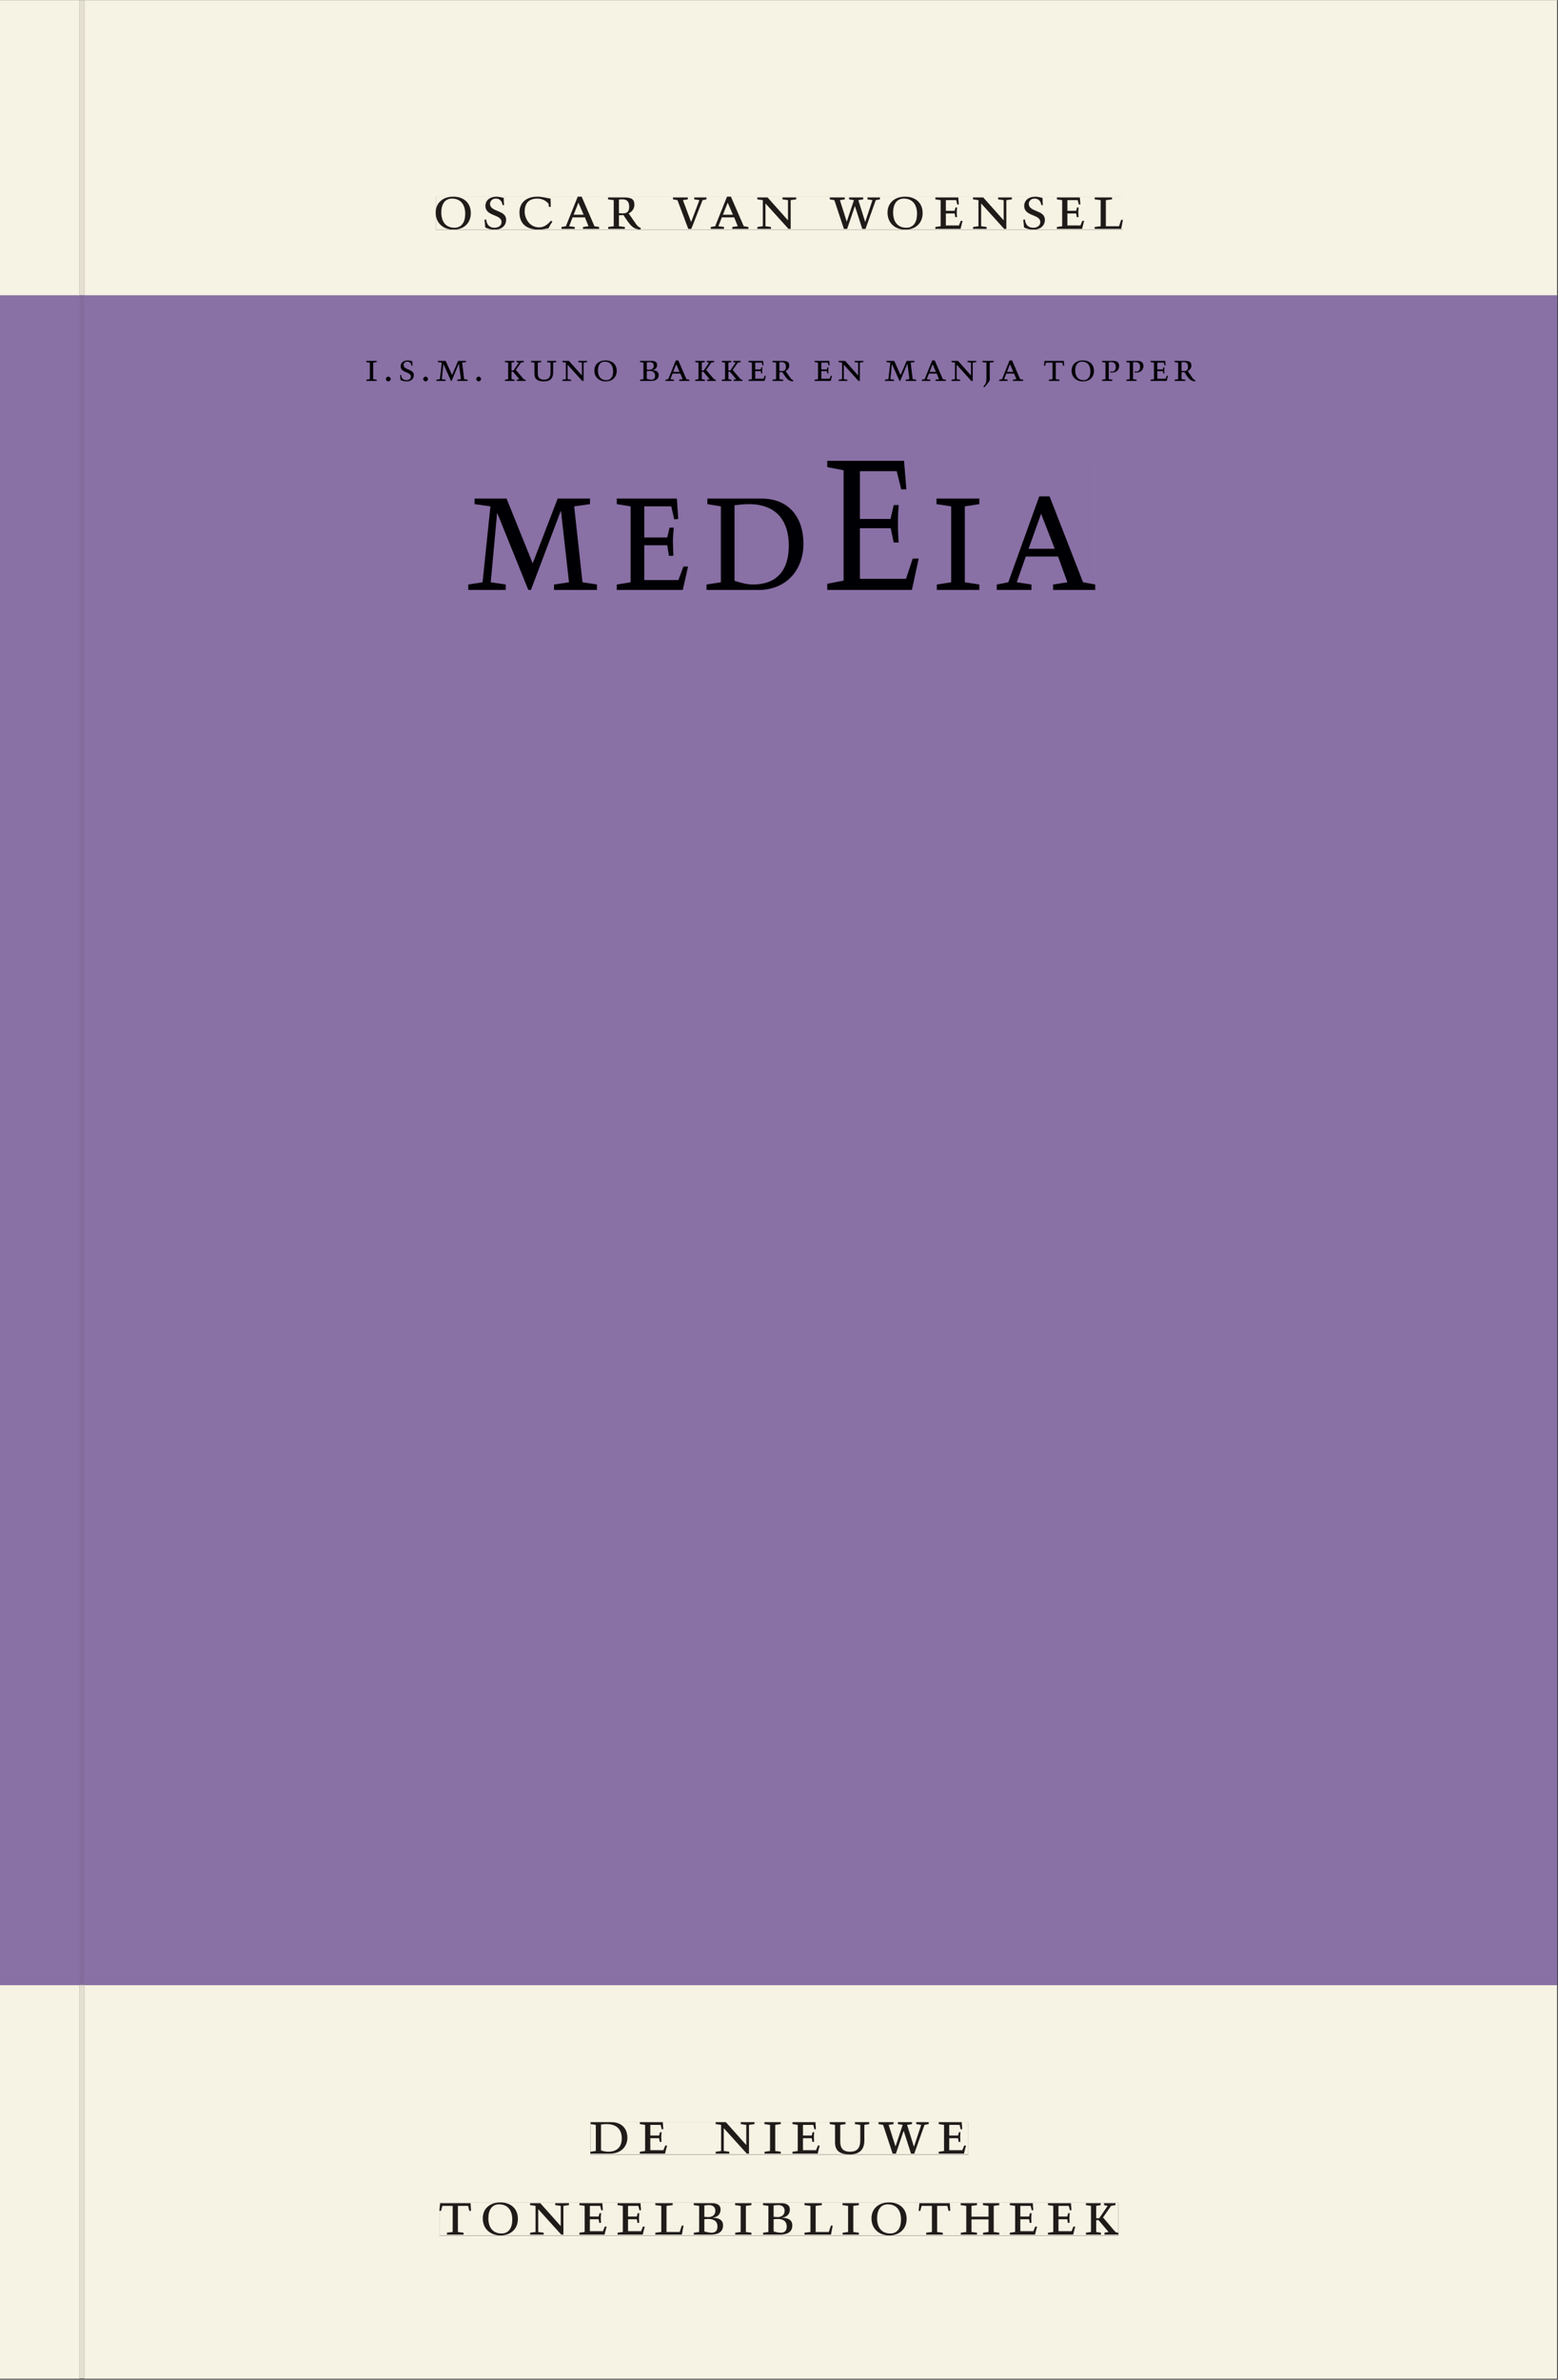
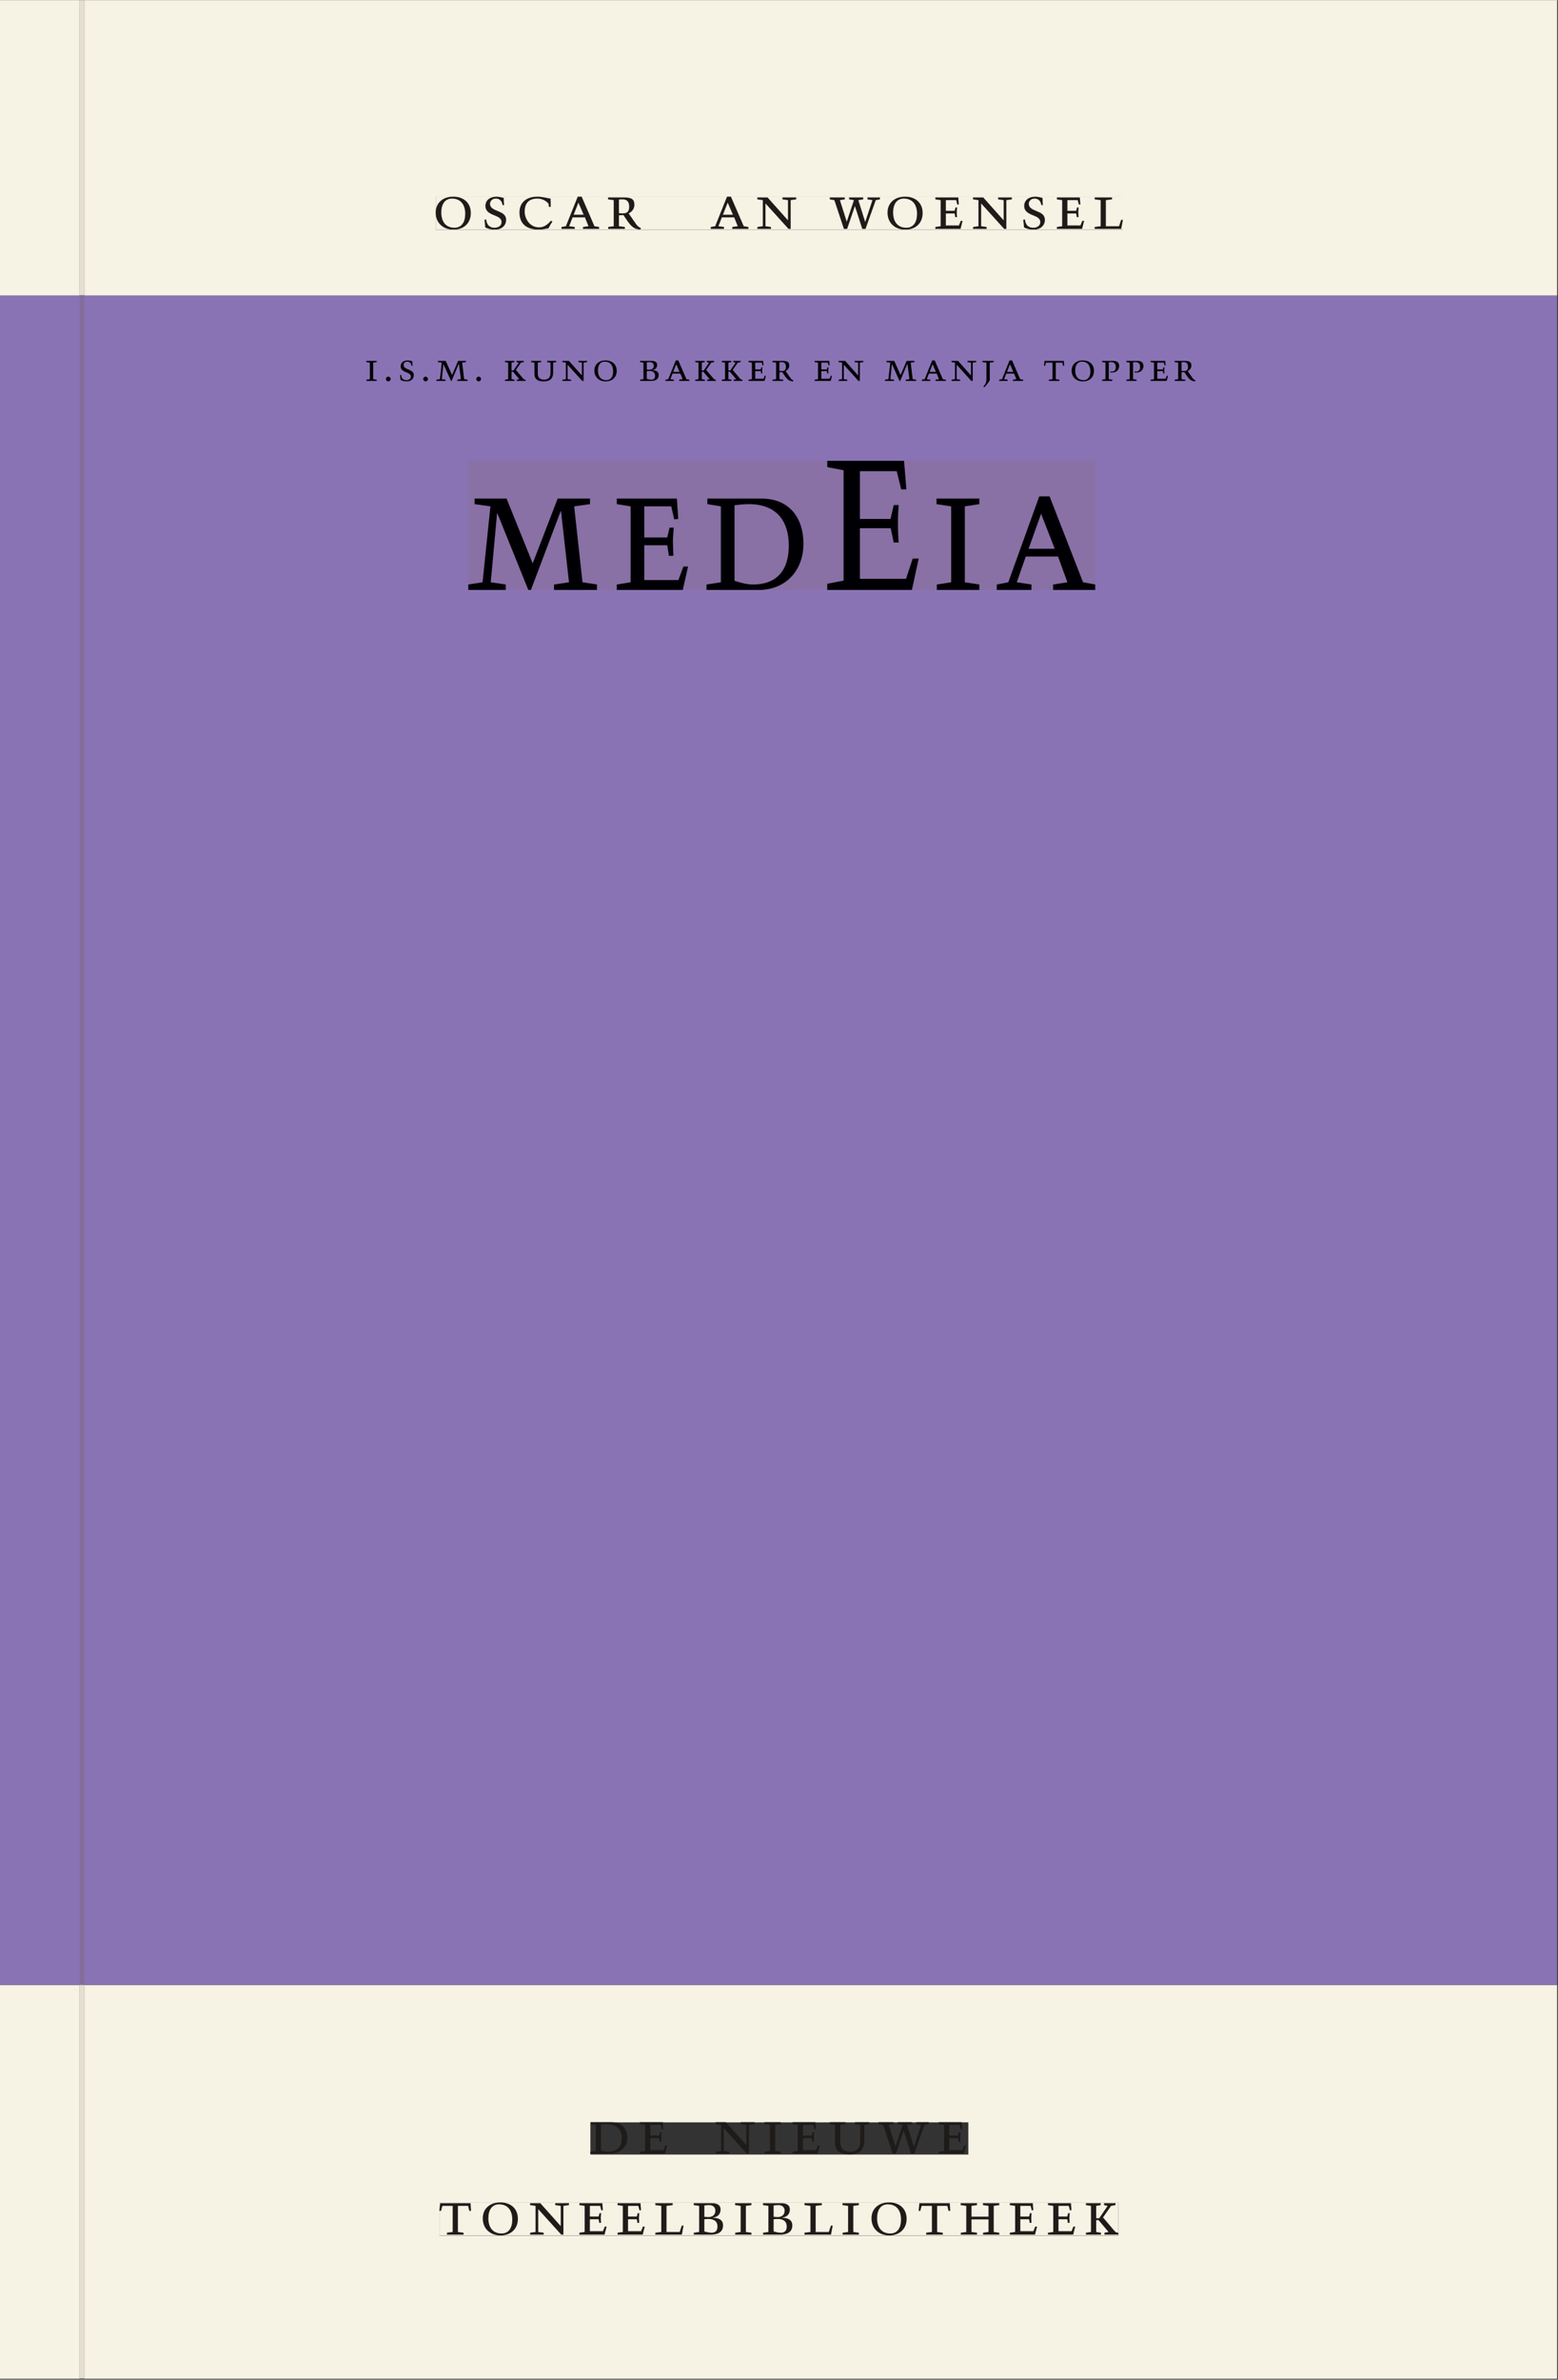
<svg xmlns="http://www.w3.org/2000/svg" xmlns:xlink="http://www.w3.org/1999/xlink" version="1.1" width="800" height="1221" viewBox="0.0 -8.526512829121202e-14 748.5 1142.25">
  <rect x="0.0" y="-8.526512829121202e-14" width="748.5" height="1142.25" fill="#333333" stroke="none" />
  <g enable-background="new">
    <path transform="matrix(2.778,0,0,-2.778,0,1141.733)" d="M 0 68.032 L 269.292 68.032 L 269.292 360 L 0 360 Z " fill="#8a73b4" />
    <symbol id="font_0_10">
      <path d="M .256 .488 C .389 .488 .464 .398 .464 .248 C .464 .118 .407 .03 .296 .03 C .163 .03 .088 .12 .088 .27 C .088 .4 .145 .488 .256 .488 M 0 .268 C 0 .104 .119 0 .279 0 C .443 0 .552 .104 .552 .259 C .552 .43 .431 .518 .276 .518 C .105 .518 0 .414 0 .268 Z " />
    </symbol>
    <symbol id="font_0_13">
      <path d="M .309 .387 C .306 .412 .303 .445 .303 .498 C .269 .508 .216 .518 .192 .518 C .087 .518 .015 .463 .015 .373 C .015 .204 .268 .247 .268 .119 C .268 .063 .219 .03 .16 .03 C .044 .03 .032 .123 .026 .16 L 0 .156 C .005 .122 .01 .057 .012 .035 C .04 .022 .089 0 .165 0 C .257 0 .34 .054 .34 .155 C .34 .315 .087 .272 .087 .407 C .087 .446 .12 .488 .176 .488 C .263 .488 .278 .42 .285 .385 L .309 .387 Z " />
    </symbol>
    <symbol id="font_0_6">
      <path d="M .489 .487 C .423 .499 .351 .518 .283 .518 C .109 .518 0 .428 0 .27 C 0 .064 .148 0 .306 0 C .356 0 .435 .018 .457 .022 C .475 .059 .496 .095 .518 .128 L .495 .14 C .454 .094 .396 .036 .31 .036 C .155 .036 .082 .18 .082 .282 C .082 .395 .129 .488 .282 .488 C .374 .488 .43 .439 .458 .407 L .462 .359 L .492 .359 L .489 .487 Z " />
    </symbol>
    <symbol id="font_0_4">
      <path d="M .208 .03 L .12 .042 L .174 .181 L .368 .181 L .424 .042 L .338 .03 L .338 0 L .591 0 L .591 .03 L .518 .042 L .317 .506 L .255 .506 L .069 .042 L 0 .03 L 0 0 L .208 0 L .208 .03 M .266 .412 L .348 .223 L .191 .223 L .266 .412 Z " />
    </symbol>
    <symbol id="font_0_12">
      <path d="M .089 .054 L .002 .042 L .002 .012 L .264 .012 L .264 .042 L .171 .054 L .171 .226 C .197 .226 .226 .228 .241 .23 L .288 .16 C .38 .023 .42 .012 .506 0 L .517 .024 C .472 .044 .453 .069 .436 .094 L .324 .255 C .369 .279 .414 .321 .414 .39 C .414 .482 .366 .506 .242 .506 L 0 .506 L 0 .476 L .089 .464 L .089 .054 M .171 .473 C .188 .475 .201 .476 .223 .476 C .271 .476 .332 .465 .332 .358 C .332 .277 .292 .256 .231 .256 C .209 .256 .19 .257 .171 .259 L .171 .473 Z " />
    </symbol>
    <symbol id="font_0_1">
      <path d="M 0 0 Z " />
    </symbol>
    <symbol id="font_0_16">
-       <path d="M .465 .452 L .526 .464 L .526 .494 L .334 .494 L .334 .464 L .415 .452 L .285 .108 L .156 .452 L .233 .464 L .233 .494 L 0 .494 L 0 .464 L .07 .452 L .24 0 L .288 0 L .465 .452 Z " />
-     </symbol>
+       </symbol>
    <symbol id="font_0_f">
      <path d="M .611 .494 L .395 .494 L .395 .464 L .482 .452 L .482 .134 L .161 .494 L 0 .494 L 0 .464 L .086 .452 L .086 .042 L .001 .03 L .001 0 L .214 0 L .214 .03 L .128 .042 L .128 .4 L .49 0 L .524 0 L .524 .452 L .611 .464 L .611 .494 Z " />
    </symbol>
    <symbol id="font_0_17">
      <path d="M .723 .452 L .789 .464 L .789 .494 L .593 .494 L .593 .464 L .671 .452 L .558 .111 L .556 .111 L .449 .452 L .526 .464 L .526 .494 L .304 .494 L .304 .464 L .38 .452 L .268 .115 L .266 .115 L .159 .452 L .236 .464 L .236 .494 L 0 .494 L 0 .464 L .072 .452 L .222 0 L .273 0 L .394 .356 L .396 .356 L .511 0 L .562 0 L .723 .452 Z " />
    </symbol>
    <symbol id="font_0_8">
      <path d="M 0 0 L .396 0 L .428 .127 L .4 .127 L .37 .054 L .165 .054 L .165 .242 L .303 .242 L .313 .185 L .34 .185 C .339 .212 .337 .237 .337 .261 C .337 .287 .34 .311 .342 .337 L .317 .337 L .303 .284 L .165 .284 L .165 .452 L .327 .452 L .345 .382 L .369 .384 L .361 .494 L 0 .494 L 0 .464 L .083 .452 L .083 .042 L 0 .03 L 0 0 Z " />
    </symbol>
    <symbol id="font_0_d">
      <path d="M 0 .494 L 0 .464 L .094 .452 L .094 .042 L 0 .03 L 0 0 L .417 0 L .444 .142 L .416 .142 L .383 .042 L .176 .042 L .176 .452 L .273 .464 L .273 .494 L 0 .494 Z " />
    </symbol>
    <use xlink:href="#font_0_10" transform="matrix(30.556,0,0,-30.556,209.322,110.172)" fill="#231f20" />
    <use xlink:href="#font_0_13" transform="matrix(30.556,0,0,-30.556,232.758,110.172)" fill="#231f20" />
    <use xlink:href="#font_0_6" transform="matrix(30.556,0,0,-30.556,249.564,110.172)" fill="#231f20" />
    <use xlink:href="#font_0_4" transform="matrix(30.556,0,0,-30.556,269.761,109.805)" fill="#231f20" />
    <use xlink:href="#font_0_12" transform="matrix(30.556,0,0,-30.556,292.128,110.172)" fill="#231f20" />
    <use xlink:href="#font_0_1" transform="matrix(30.556,0,0,-30.556,311.317,109.805)" fill="#231f20" />
    <use xlink:href="#font_0_16" transform="matrix(30.556,0,0,-30.556,323.325,109.805)" fill="#231f20" />
    <use xlink:href="#font_0_4" transform="matrix(30.556,0,0,-30.556,341.475,109.805)" fill="#231f20" />
    <use xlink:href="#font_0_f" transform="matrix(30.556,0,0,-30.556,363.842,109.805)" fill="#231f20" />
    <use xlink:href="#font_0_1" transform="matrix(30.556,0,0,-30.556,386.422,109.805)" fill="#231f20" />
    <use xlink:href="#font_0_17" transform="matrix(30.556,0,0,-30.556,398.644,109.805)" fill="#231f20" />
    <use xlink:href="#font_0_10" transform="matrix(30.556,0,0,-30.556,426.389,110.172)" fill="#231f20" />
    <use xlink:href="#font_0_8" transform="matrix(30.556,0,0,-30.556,449.367,109.805)" fill="#231f20" />
    <use xlink:href="#font_0_f" transform="matrix(30.556,0,0,-30.556,467.456,109.805)" fill="#231f20" />
    <use xlink:href="#font_0_13" transform="matrix(30.556,0,0,-30.556,491.594,110.172)" fill="#231f20" />
    <use xlink:href="#font_0_8" transform="matrix(30.556,0,0,-30.556,507.758,109.805)" fill="#231f20" />
    <use xlink:href="#font_0_d" transform="matrix(30.556,0,0,-30.556,525.908,109.805)" fill="#231f20" />
    <path transform="matrix(2.778,0,0,-2.778,40.48,.001)" d="M 0 0 L 0 -51.024 L .004 -51.024 L 254.719 -51.024 L 254.719 0 Z M 60.783 -33.963 L 179.637 -33.963 L 179.637 -39.661 L 60.783 -39.661 Z M -14.573 0 L -14.573 -51.024 L -.796 -51.024 L -.799 -51.024 L -.799 0 Z M 0 -411.024 L 254.719 -411.024 L 254.719 -342.992 L 0 -342.992 Z M 87.529 -366.722 L 152.891 -366.722 L 152.891 -372.288 L 87.529 -372.288 Z M 61.421 -380.59 L 178.845 -380.59 L 178.845 -386.288 L 61.421 -386.288 Z M -14.573 -411.024 L -.799 -411.024 L -.799 -342.992 L -14.573 -342.992 Z M -.799 -411.024 L 0 -411.024 Z " fill="#f6f2e4" />
-     <path transform="matrix(2.778,0,0,-2.778,40.49,141.733)" d="M 0 0 L 0 -290.976 L -.004 -290.976 L -.004 -291.968 L 254.715 -291.968 L 254.715 0 Z M 48.775 -11.237 L 192.19 -11.237 L 192.19 -15.885 L 48.775 -15.885 Z M 66.409 -28.586 L 174.84 -28.586 L 174.84 -50.922 L 66.409 -50.922 Z M -14.576 0 L -14.576 -291.968 L -.803 -291.968 L -.803 -290.976 L -.8 -290.976 L -.8 0 Z M -.8 -290.976 L -.004 -290.976 Z " fill="#8970a5" />
-     <path transform="matrix(2.778,0,0,-2.778,0,1141.733)" d="M 102.102 38.735 L 167.464 38.735 L 167.464 44.301 L 102.102 44.301 Z " fill="#f6f2e4" />
    <clipPath id="cp1">
      <path transform="matrix(2.778,0,0,-2.778,0,1141.733)" d="M 102.102 38.735 L 167.464 38.735 L 167.464 44.301 L 102.102 44.301 Z " />
    </clipPath>
    <g clip-path="url(#cp1)">
      <symbol id="font_0_7">
        <path d="M .168 .458 C .188 .46 .222 .464 .253 .464 C .436 .464 .494 .357 .494 .24 C .494 .106 .421 .03 .279 .03 C .249 .03 .216 .036 .168 .05 L .168 .458 M .005 .464 L .086 .452 L .086 .042 L 0 .03 L 0 0 L .307 0 C .491 0 .582 .12 .582 .249 C .582 .396 .491 .494 .331 .494 L .005 .494 L .005 .464 Z " />
      </symbol>
      <symbol id="font_0_a">
        <path d="M .088 .042 L .002 .03 L .002 0 L .257 0 L .257 .03 L .17 .042 L .17 .452 L .257 .464 L .257 .494 L 0 .494 L 0 .464 L .088 .452 L .088 .042 Z " />
      </symbol>
      <symbol id="font_0_15">
        <path d="M .396 .506 L .396 .476 L .48 .464 L .48 .222 C .48 .098 .428 .042 .32 .042 C .192 .042 .165 .118 .165 .202 L .165 .464 L .248 .476 L .248 .506 L 0 .506 L 0 .476 L .083 .464 L .083 .19 C .083 .057 .158 0 .314 0 C .461 0 .544 .069 .544 .218 L .544 .464 L .621 .476 L .621 .506 L .396 .506 Z " />
      </symbol>
      <use xlink:href="#font_0_7" transform="matrix(30.556,0,0,-30.556,283.618,1033.768)" fill="#1f1b19" />
      <use xlink:href="#font_0_8" transform="matrix(30.556,0,0,-30.556,307.39,1033.768)" fill="#1f1b19" />
      <use xlink:href="#font_0_1" transform="matrix(30.556,0,0,-30.556,324.623,1033.768)" fill="#1f1b19" />
      <use xlink:href="#font_0_f" transform="matrix(30.556,0,0,-30.556,343.812,1033.768)" fill="#1f1b19" />
      <use xlink:href="#font_0_a" transform="matrix(30.556,0,0,-30.556,367.248,1033.768)" fill="#1f1b19" />
      <use xlink:href="#font_0_8" transform="matrix(30.556,0,0,-30.556,380.723,1033.768)" fill="#1f1b19" />
      <use xlink:href="#font_0_15" transform="matrix(30.556,0,0,-30.556,398.629,1034.135)" fill="#1f1b19" />
      <use xlink:href="#font_0_17" transform="matrix(30.556,0,0,-30.556,422.065,1033.768)" fill="#1f1b19" />
      <use xlink:href="#font_0_8" transform="matrix(30.556,0,0,-30.556,451.001,1033.768)" fill="#1f1b19" />
      <use xlink:href="#font_0_1" transform="matrix(30.556,0,0,-30.556,465.179,1033.768)" fill="#1f1b19" />
    </g>
    <path transform="matrix(2.778,0,0,-2.778,0,1141.733)" d="M 75.994 24.736 L 193.418 24.736 L 193.418 30.434 L 75.994 30.434 Z " fill="#f6f2e4" />
    <clipPath id="cp2">
      <path transform="matrix(2.778,0,0,-2.778,0,1141.733)" d="M 75.994 24.736 L 193.418 24.736 L 193.418 30.434 L 75.994 30.434 Z " />
    </clipPath>
    <g clip-path="url(#cp2)">
      <symbol id="font_0_14">
        <path d="M .38 0 L .38 .03 L .291 .042 L .291 .452 L .452 .452 L .47 .374 L .497 .374 L .49 .494 L .012 .494 L 0 .374 L .026 .374 L .047 .452 L .209 .452 L .209 .042 L .119 .03 L .119 0 L .38 0 Z " />
      </symbol>
      <symbol id="font_0_5">
        <path d="M .167 .458 C .186 .461 .207 .464 .241 .464 C .306 .464 .34 .427 .34 .376 C .34 .317 .302 .276 .229 .276 C .214 .276 .195 .278 .167 .28 L .167 .458 M .167 .242 C .184 .244 .206 .246 .233 .246 C .311 .246 .373 .216 .373 .126 C .373 .065 .343 .03 .281 .03 C .241 .03 .191 .044 .167 .05 L .167 .242 M .268 0 C .371 0 .461 .034 .461 .145 C .461 .237 .386 .264 .302 .265 L .302 .267 C .398 .282 .422 .342 .422 .395 C .422 .474 .354 .494 .289 .494 L 0 .494 L 0 .464 L .085 .452 L .085 .042 L .001 .03 L .001 0 L .268 0 Z " />
      </symbol>
      <symbol id="font_0_9">
        <path d="M .17 .282 L .17 .452 L .257 .464 L .257 .494 L 0 .494 L 0 .464 L .088 .452 L .088 .042 L .002 .03 L .002 0 L .257 0 L .257 .03 L .17 .042 L .17 .24 L .438 .24 L .438 .042 L .352 .03 L .352 0 L .607 0 L .607 .03 L .52 .042 L .52 .452 L .607 .464 L .607 .494 L .35 .494 L .35 .464 L .438 .452 L .438 .282 L .17 .282 Z " />
      </symbol>
      <symbol id="font_0_c">
        <path d="M .466 .494 L .285 .494 L .285 .464 L .342 .452 L .21 .258 L .162 .258 L .162 .452 L .233 .464 L .233 .494 L 0 .494 L 0 .464 L .08 .452 L .08 .042 L 0 .03 L 0 0 L .237 0 L .237 .03 L .162 .042 L .162 .228 L .199 .228 L .356 .042 L .292 .03 L .292 0 L .51 0 L .51 .03 C .492 .03 .473 .03 .449 .059 L .269 .27 L .396 .452 L .466 .464 L .466 .494 Z " />
      </symbol>
      <use xlink:href="#font_0_14" transform="matrix(30.556,0,0,-30.556,211.094,1072.657)" fill="#1f1b19" />
      <use xlink:href="#font_0_10" transform="matrix(30.556,0,0,-30.556,231.933,1073.024)" fill="#1f1b19" />
      <use xlink:href="#font_0_f" transform="matrix(30.556,0,0,-30.556,254.667,1072.657)" fill="#1f1b19" />
      <use xlink:href="#font_0_8" transform="matrix(30.556,0,0,-30.556,278.347,1072.657)" fill="#1f1b19" />
      <use xlink:href="#font_0_8" transform="matrix(30.556,0,0,-30.556,296.681,1072.657)" fill="#1f1b19" />
      <use xlink:href="#font_0_d" transform="matrix(30.556,0,0,-30.556,314.831,1072.657)" fill="#1f1b19" />
      <use xlink:href="#font_0_5" transform="matrix(30.556,0,0,-30.556,333.286,1072.657)" fill="#1f1b19" />
      <use xlink:href="#font_0_a" transform="matrix(30.556,0,0,-30.556,353.147,1072.657)" fill="#1f1b19" />
      <use xlink:href="#font_0_5" transform="matrix(30.556,0,0,-30.556,366.561,1072.657)" fill="#1f1b19" />
      <use xlink:href="#font_0_d" transform="matrix(30.556,0,0,-30.556,386.483,1072.657)" fill="#1f1b19" />
      <use xlink:href="#font_0_a" transform="matrix(30.556,0,0,-30.556,404.756,1072.657)" fill="#1f1b19" />
      <use xlink:href="#font_0_10" transform="matrix(30.556,0,0,-30.556,418.689,1073.024)" fill="#1f1b19" />
      <use xlink:href="#font_0_14" transform="matrix(30.556,0,0,-30.556,441.331,1072.657)" fill="#1f1b19" />
      <use xlink:href="#font_0_9" transform="matrix(30.556,0,0,-30.556,461.528,1072.657)" fill="#1f1b19" />
      <use xlink:href="#font_0_8" transform="matrix(30.556,0,0,-30.556,485.147,1072.657)" fill="#1f1b19" />
      <use xlink:href="#font_0_8" transform="matrix(30.556,0,0,-30.556,503.481,1072.657)" fill="#1f1b19" />
      <use xlink:href="#font_0_c" transform="matrix(30.556,0,0,-30.556,521.692,1072.657)" fill="#1f1b19" />
    </g>
    <path transform="matrix(2.778,0,0,-2.778,0,1141.733)" d="M 75.356 371.362 L 194.21 371.362 L 194.21 377.06 L 75.356 377.06 Z " fill="#f6f2e4" />
    <clipPath id="cp3">
      <path transform="matrix(2.778,0,0,-2.778,0,1141.733)" d="M 75.356 371.362 L 194.21 371.362 L 194.21 377.06 L 75.356 377.06 Z " />
    </clipPath>
    <g clip-path="url(#cp3)">
      <use xlink:href="#font_0_10" transform="matrix(30.556,0,0,-30.556,209.322,110.172)" fill="#1f1b19" />
      <use xlink:href="#font_0_13" transform="matrix(30.556,0,0,-30.556,232.758,110.172)" fill="#1f1b19" />
      <use xlink:href="#font_0_6" transform="matrix(30.556,0,0,-30.556,249.564,110.172)" fill="#1f1b19" />
      <use xlink:href="#font_0_4" transform="matrix(30.556,0,0,-30.556,269.761,109.805)" fill="#1f1b19" />
      <use xlink:href="#font_0_12" transform="matrix(30.556,0,0,-30.556,292.128,110.172)" fill="#1f1b19" />
      <use xlink:href="#font_0_1" transform="matrix(30.556,0,0,-30.556,311.317,109.805)" fill="#1f1b19" />
      <use xlink:href="#font_0_16" transform="matrix(30.556,0,0,-30.556,323.325,109.805)" fill="#1f1b19" />
      <use xlink:href="#font_0_4" transform="matrix(30.556,0,0,-30.556,341.475,109.805)" fill="#1f1b19" />
      <use xlink:href="#font_0_f" transform="matrix(30.556,0,0,-30.556,363.842,109.805)" fill="#1f1b19" />
      <use xlink:href="#font_0_1" transform="matrix(30.556,0,0,-30.556,386.422,109.805)" fill="#1f1b19" />
      <use xlink:href="#font_0_17" transform="matrix(30.556,0,0,-30.556,398.644,109.805)" fill="#1f1b19" />
      <use xlink:href="#font_0_10" transform="matrix(30.556,0,0,-30.556,426.389,110.172)" fill="#1f1b19" />
      <use xlink:href="#font_0_8" transform="matrix(30.556,0,0,-30.556,449.367,109.805)" fill="#1f1b19" />
      <use xlink:href="#font_0_f" transform="matrix(30.556,0,0,-30.556,467.456,109.805)" fill="#1f1b19" />
      <use xlink:href="#font_0_13" transform="matrix(30.556,0,0,-30.556,491.594,110.172)" fill="#1f1b19" />
      <use xlink:href="#font_0_8" transform="matrix(30.556,0,0,-30.556,507.758,109.805)" fill="#1f1b19" />
      <use xlink:href="#font_0_d" transform="matrix(30.556,0,0,-30.556,525.908,109.805)" fill="#1f1b19" />
    </g>
    <path transform="matrix(2.778,0,0,-2.778,0,1141.733)" d="M 80.986 309.078 L 189.417 309.078 L 189.417 331.414 L 80.986 331.414 Z " fill="#8970a5" />
    <clipPath id="cp4">
      <path transform="matrix(2.778,0,0,-2.778,0,1141.733)" d="M 80.986 309.078 L 189.417 309.078 L 189.417 331.414 L 80.986 331.414 Z " />
    </clipPath>
    <g clip-path="url(#cp4)">
      <symbol id="font_0_e">
        <path d="M .387 .144 L .23 .494 L .038 .494 L .038 .464 L .133 .452 L .086 .042 L 0 .03 L 0 0 L .225 0 L .225 .03 L .135 .042 L .173 .414 L .175 .414 L .361 0 L .376 0 L .555 .426 L .557 .426 L .605 .042 L .515 .03 L .515 0 L .773 0 L .773 .03 L .686 .042 L .636 .452 L .731 .464 L .731 .494 L .537 .494 L .387 .144 Z " />
      </symbol>
      <symbol id="font_0_3">
        <path d="M .196 .642 L .417 .642 L .444 .544 L .475 .544 L .461 .698 L 0 .698 L 0 .664 L .098 .647 L .098 .051 L 0 .034 L 0 0 L .508 0 L .549 .17 L .513 .17 L .473 .061 L .196 .061 L .196 .334 L .381 .334 L .399 .257 L .429 .257 C .423 .311 .423 .405 .429 .459 L .399 .459 L .38 .384 L .196 .384 L .196 .642 Z " />
      </symbol>
      <use xlink:href="#font_0_e" transform="matrix(80,0,0,-88.889,224.962,283.183)" fill="#000004" />
      <use xlink:href="#font_0_8" transform="matrix(80,0,0,-88.889,296.322,283.183)" fill="#000004" />
      <use xlink:href="#font_0_7" transform="matrix(80,0,0,-88.889,339.442,283.183)" fill="#000004" />
      <use xlink:href="#font_0_3" transform="matrix(80,0,0,-88.889,397.442,283.183)" fill="#000004" />
      <use xlink:href="#font_0_a" transform="matrix(80,0,0,-88.889,449.922,283.183)" fill="#000004" />
      <use xlink:href="#font_0_4" transform="matrix(80,0,0,-88.889,478.882,283.183)" fill="#000004" />
    </g>
-     <path transform="matrix(2.778,0,0,-2.778,0,1141.733)" d="M 63.352 344.116 L 206.767 344.116 L 206.767 348.764 L 63.352 348.764 Z " fill="#8970a5" />
    <clipPath id="cp5">
      <path transform="matrix(2.778,0,0,-2.778,0,1141.733)" d="M 63.352 344.116 L 206.767 344.116 L 206.767 348.764 L 63.352 348.764 Z " />
    </clipPath>
    <g clip-path="url(#cp5)">
      <symbol id="font_0_2">
        <path d="M .058 0 C .089 0 .117 .026 .117 .058 C .117 .088 .09 .117 .059 .117 C .028 .117 0 .089 0 .058 C 0 .027 .028 0 .058 0 Z " />
      </symbol>
      <symbol id="font_0_b">
        <path d="M .278 .652 L 0 .652 L 0 .622 L .099 .61 L .099 .203 C .099 .112 .073 .076 .022 .015 L .047 0 C .118 .077 .181 .161 .181 .179 L .181 .61 L .278 .622 L .278 .652 Z " />
      </symbol>
      <symbol id="font_0_11">
        <path d="M 0 .464 L .083 .452 L .083 .042 L 0 .03 L 0 0 L .252 0 L .252 .03 L .165 .042 L .165 .461 C .182 .463 .201 .464 .219 .464 C .297 .464 .339 .432 .339 .34 C .339 .273 .305 .23 .243 .23 C .229 .23 .215 .232 .201 .235 L .201 .211 C .213 .208 .225 .206 .238 .206 C .38 .206 .421 .298 .421 .369 C .421 .466 .352 .494 .278 .494 L 0 .494 L 0 .464 Z " />
      </symbol>
      <use xlink:href="#font_0_a" transform="matrix(19.444,0,0,-19.444,175.977,182.785)" fill="#000004" />
      <use xlink:href="#font_0_2" transform="matrix(19.444,0,0,-19.444,185.408,182.999)" fill="#000004" />
      <use xlink:href="#font_0_13" transform="matrix(19.444,0,0,-19.444,192.194,183.018)" fill="#000004" />
      <use xlink:href="#font_0_2" transform="matrix(19.444,0,0,-19.444,203.336,182.999)" fill="#000004" />
      <use xlink:href="#font_0_e" transform="matrix(19.444,0,0,-19.444,209.655,182.785)" fill="#000004" />
      <use xlink:href="#font_0_2" transform="matrix(19.444,0,0,-19.444,228.827,182.999)" fill="#000004" />
      <use xlink:href="#font_0_1" transform="matrix(19.444,0,0,-19.444,234.622,182.785)" fill="#000004" />
      <use xlink:href="#font_0_c" transform="matrix(19.444,0,0,-19.444,242.594,182.785)" fill="#000004" />
      <use xlink:href="#font_0_15" transform="matrix(19.444,0,0,-19.444,255.155,183.018)" fill="#000004" />
      <use xlink:href="#font_0_f" transform="matrix(19.444,0,0,-19.444,270.186,182.785)" fill="#000004" />
      <use xlink:href="#font_0_10" transform="matrix(19.444,0,0,-19.444,285.547,183.018)" fill="#000004" />
      <use xlink:href="#font_0_1" transform="matrix(19.444,0,0,-19.444,299.469,182.785)" fill="#000004" />
      <use xlink:href="#font_0_5" transform="matrix(19.444,0,0,-19.444,307.48,182.785)" fill="#000004" />
      <use xlink:href="#font_0_4" transform="matrix(19.444,0,0,-19.444,319.711,182.785)" fill="#000004" />
      <use xlink:href="#font_0_c" transform="matrix(19.444,0,0,-19.444,334.022,182.785)" fill="#000004" />
      <use xlink:href="#font_0_c" transform="matrix(19.444,0,0,-19.444,346.778,182.785)" fill="#000004" />
      <use xlink:href="#font_0_8" transform="matrix(19.444,0,0,-19.444,359.611,182.785)" fill="#000004" />
      <use xlink:href="#font_0_12" transform="matrix(19.444,0,0,-19.444,371.122,183.018)" fill="#000004" />
      <use xlink:href="#font_0_1" transform="matrix(19.444,0,0,-19.444,383.333,182.785)" fill="#000004" />
      <use xlink:href="#font_0_8" transform="matrix(19.444,0,0,-19.444,391.383,182.785)" fill="#000004" />
      <use xlink:href="#font_0_f" transform="matrix(19.444,0,0,-19.444,402.894,182.785)" fill="#000004" />
      <use xlink:href="#font_0_1" transform="matrix(19.444,0,0,-19.444,417.264,182.785)" fill="#000004" />
      <use xlink:href="#font_0_e" transform="matrix(19.444,0,0,-19.444,425.139,182.785)" fill="#000004" />
      <use xlink:href="#font_0_4" transform="matrix(19.444,0,0,-19.444,442.891,182.785)" fill="#000004" />
      <use xlink:href="#font_0_f" transform="matrix(19.444,0,0,-19.444,457.125,182.785)" fill="#000004" />
      <use xlink:href="#font_0_b" transform="matrix(19.444,0,0,-19.444,471.98,185.857)" fill="#000004" />
      <use xlink:href="#font_0_4" transform="matrix(19.444,0,0,-19.444,480.05,182.785)" fill="#000004" />
      <use xlink:href="#font_0_1" transform="matrix(19.444,0,0,-19.444,493.739,182.785)" fill="#000004" />
      <use xlink:href="#font_0_14" transform="matrix(19.444,0,0,-19.444,501.575,182.785)" fill="#000004" />
      <use xlink:href="#font_0_10" transform="matrix(19.444,0,0,-19.444,514.836,183.018)" fill="#000004" />
      <use xlink:href="#font_0_11" transform="matrix(19.444,0,0,-19.444,529.478,182.785)" fill="#000004" />
      <use xlink:href="#font_0_11" transform="matrix(19.444,0,0,-19.444,541.144,182.785)" fill="#000004" />
      <use xlink:href="#font_0_8" transform="matrix(19.444,0,0,-19.444,552.791,182.785)" fill="#000004" />
      <use xlink:href="#font_0_12" transform="matrix(19.444,0,0,-19.444,564.303,183.018)" fill="#000004" />
    </g>
    <path transform="matrix(2.778,0,0,-2.778,0,1141.733)" d="M 13.774 0 L 14.573 0 L 14.573 68.032 L 13.774 68.032 Z " fill="#e4dfd1" />
    <path transform="matrix(2.778,0,0,-2.778,0,1141.733)" d="M 13.774 68.032 L 14.573 68.032 L 14.573 69.024 L 13.774 69.024 Z " fill="#846d9c" />
    <path transform="matrix(2.778,0,0,-2.778,38.26,.001)" d="M 0 0 L 0 -51.024 L .003 -51.024 L .799 -51.024 L .799 0 Z " fill="#e4dfd1" />
    <path transform="matrix(2.778,0,0,-2.778,0,1141.733)" d="M 13.776 69.024 L 14.576 69.024 L 14.576 360 L 13.776 360 Z " fill="#846d9c" />
  </g>
</svg>